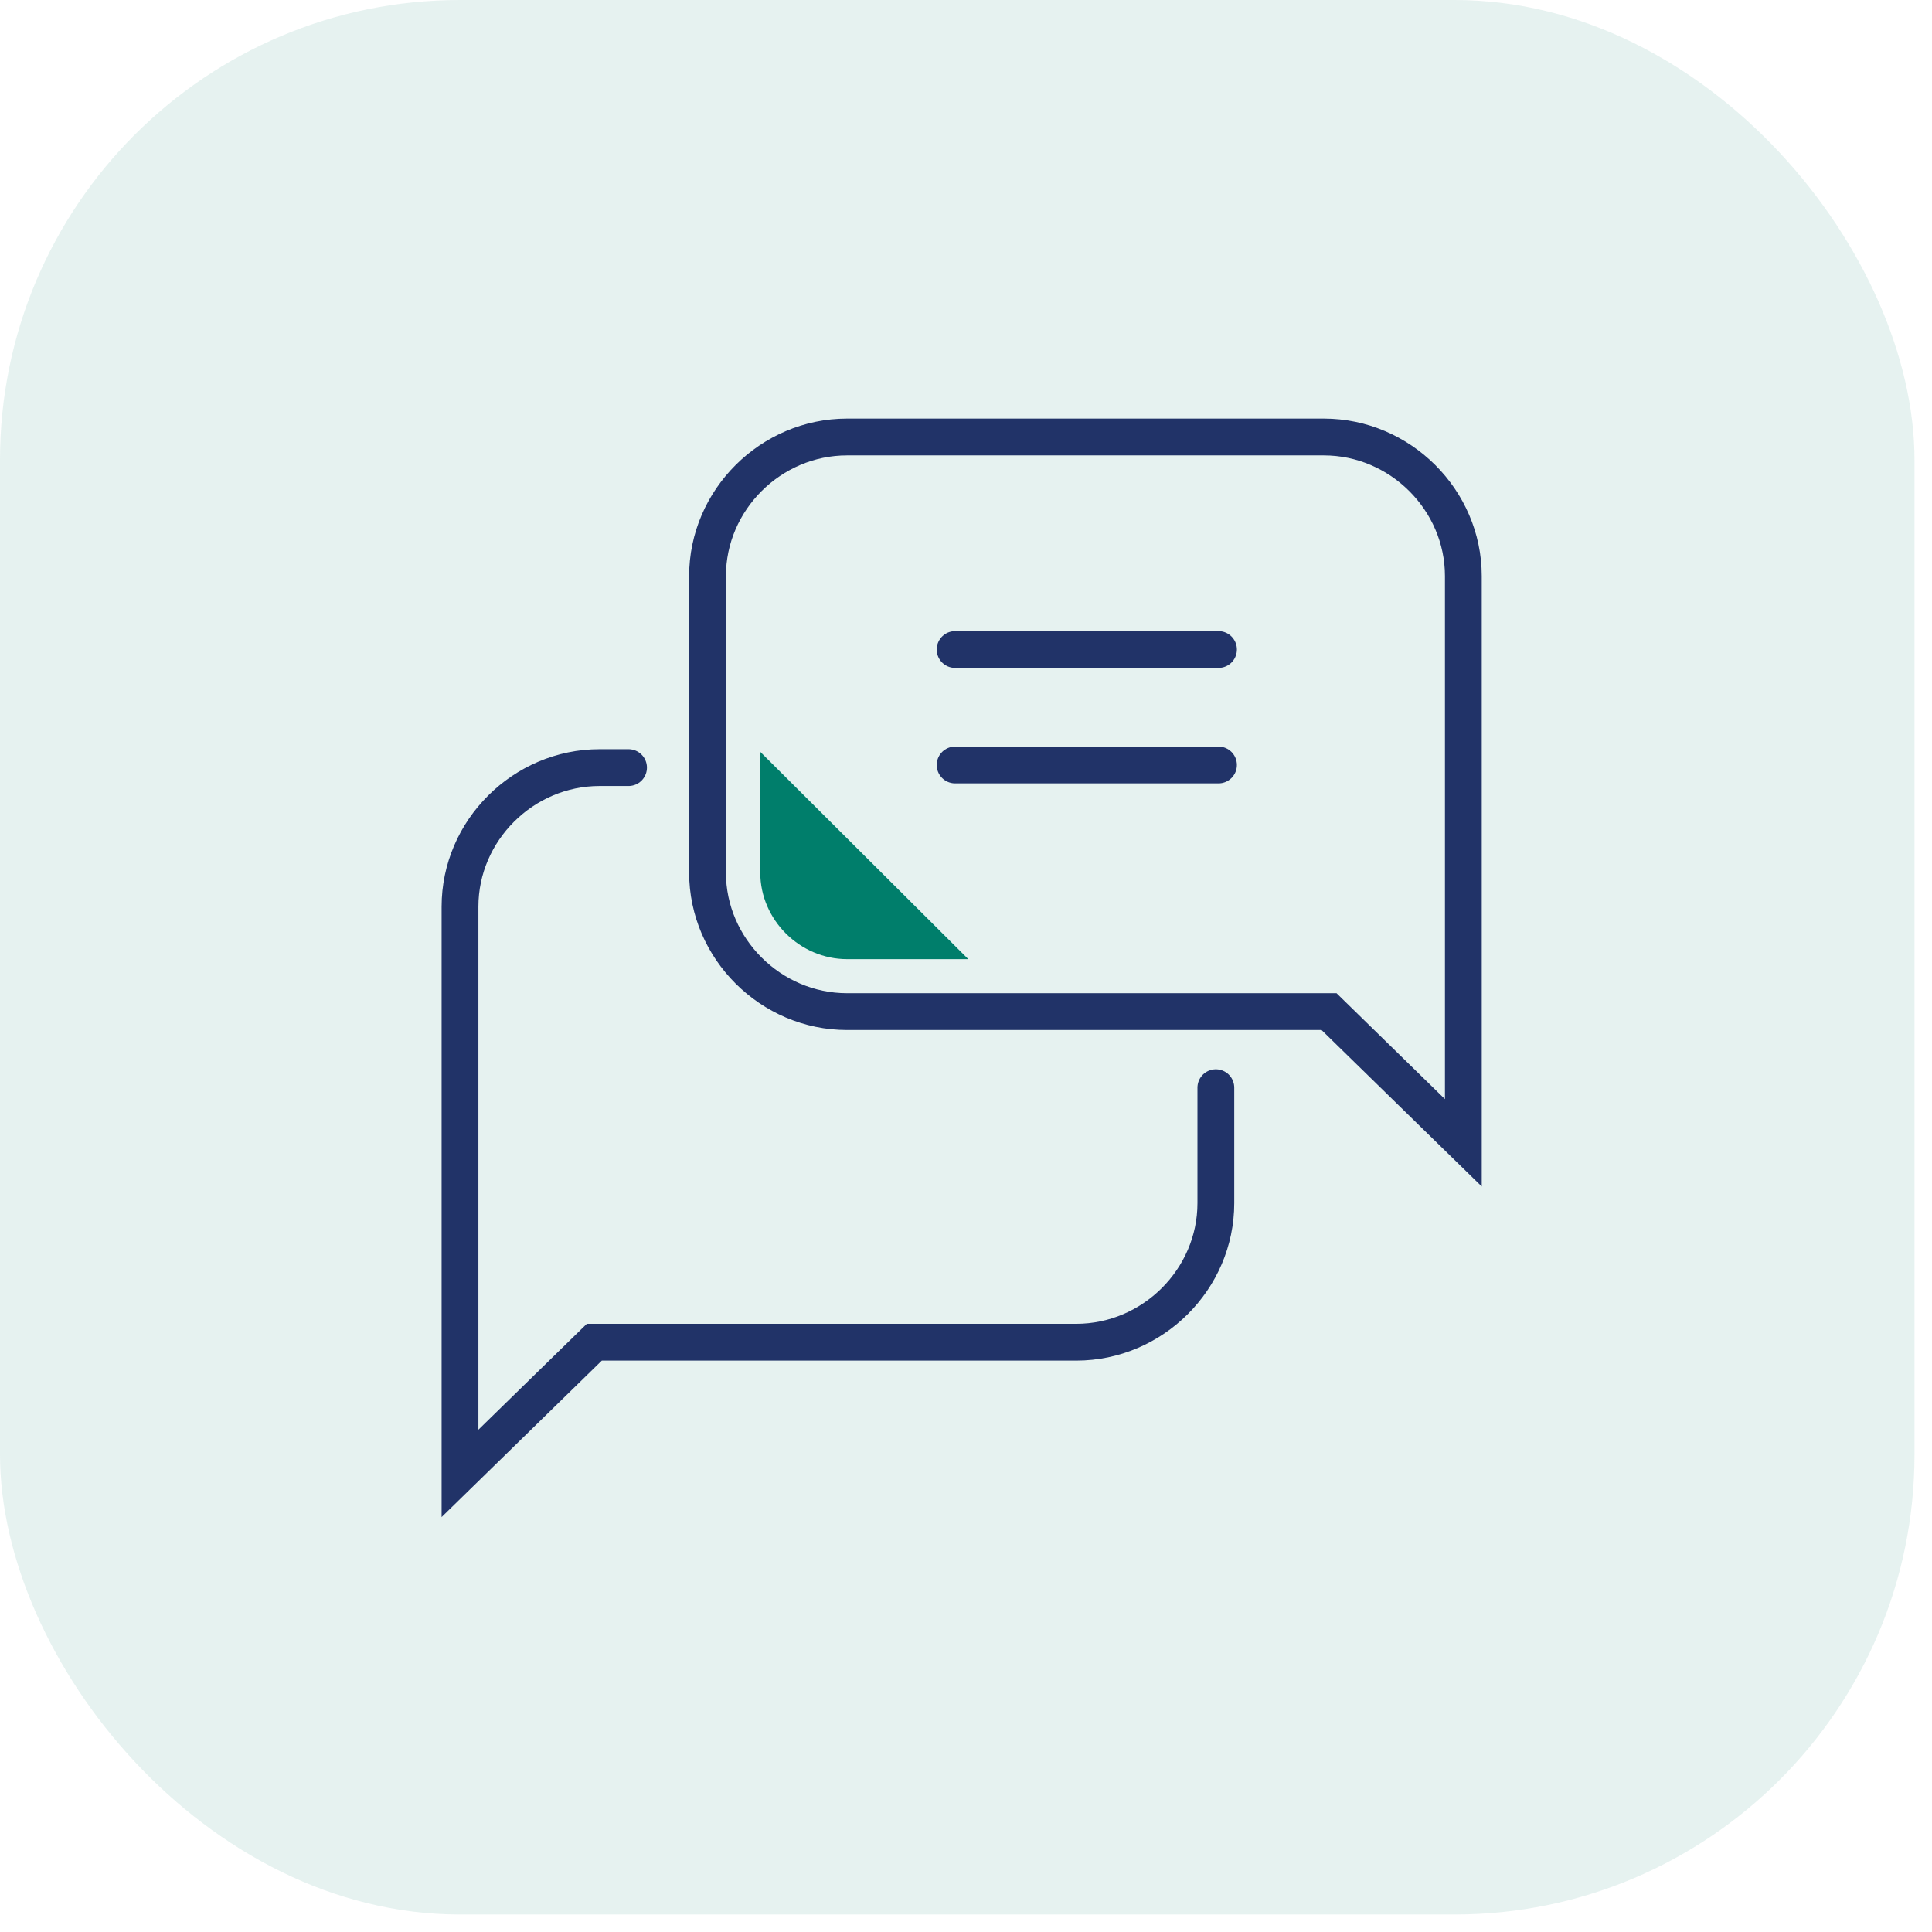
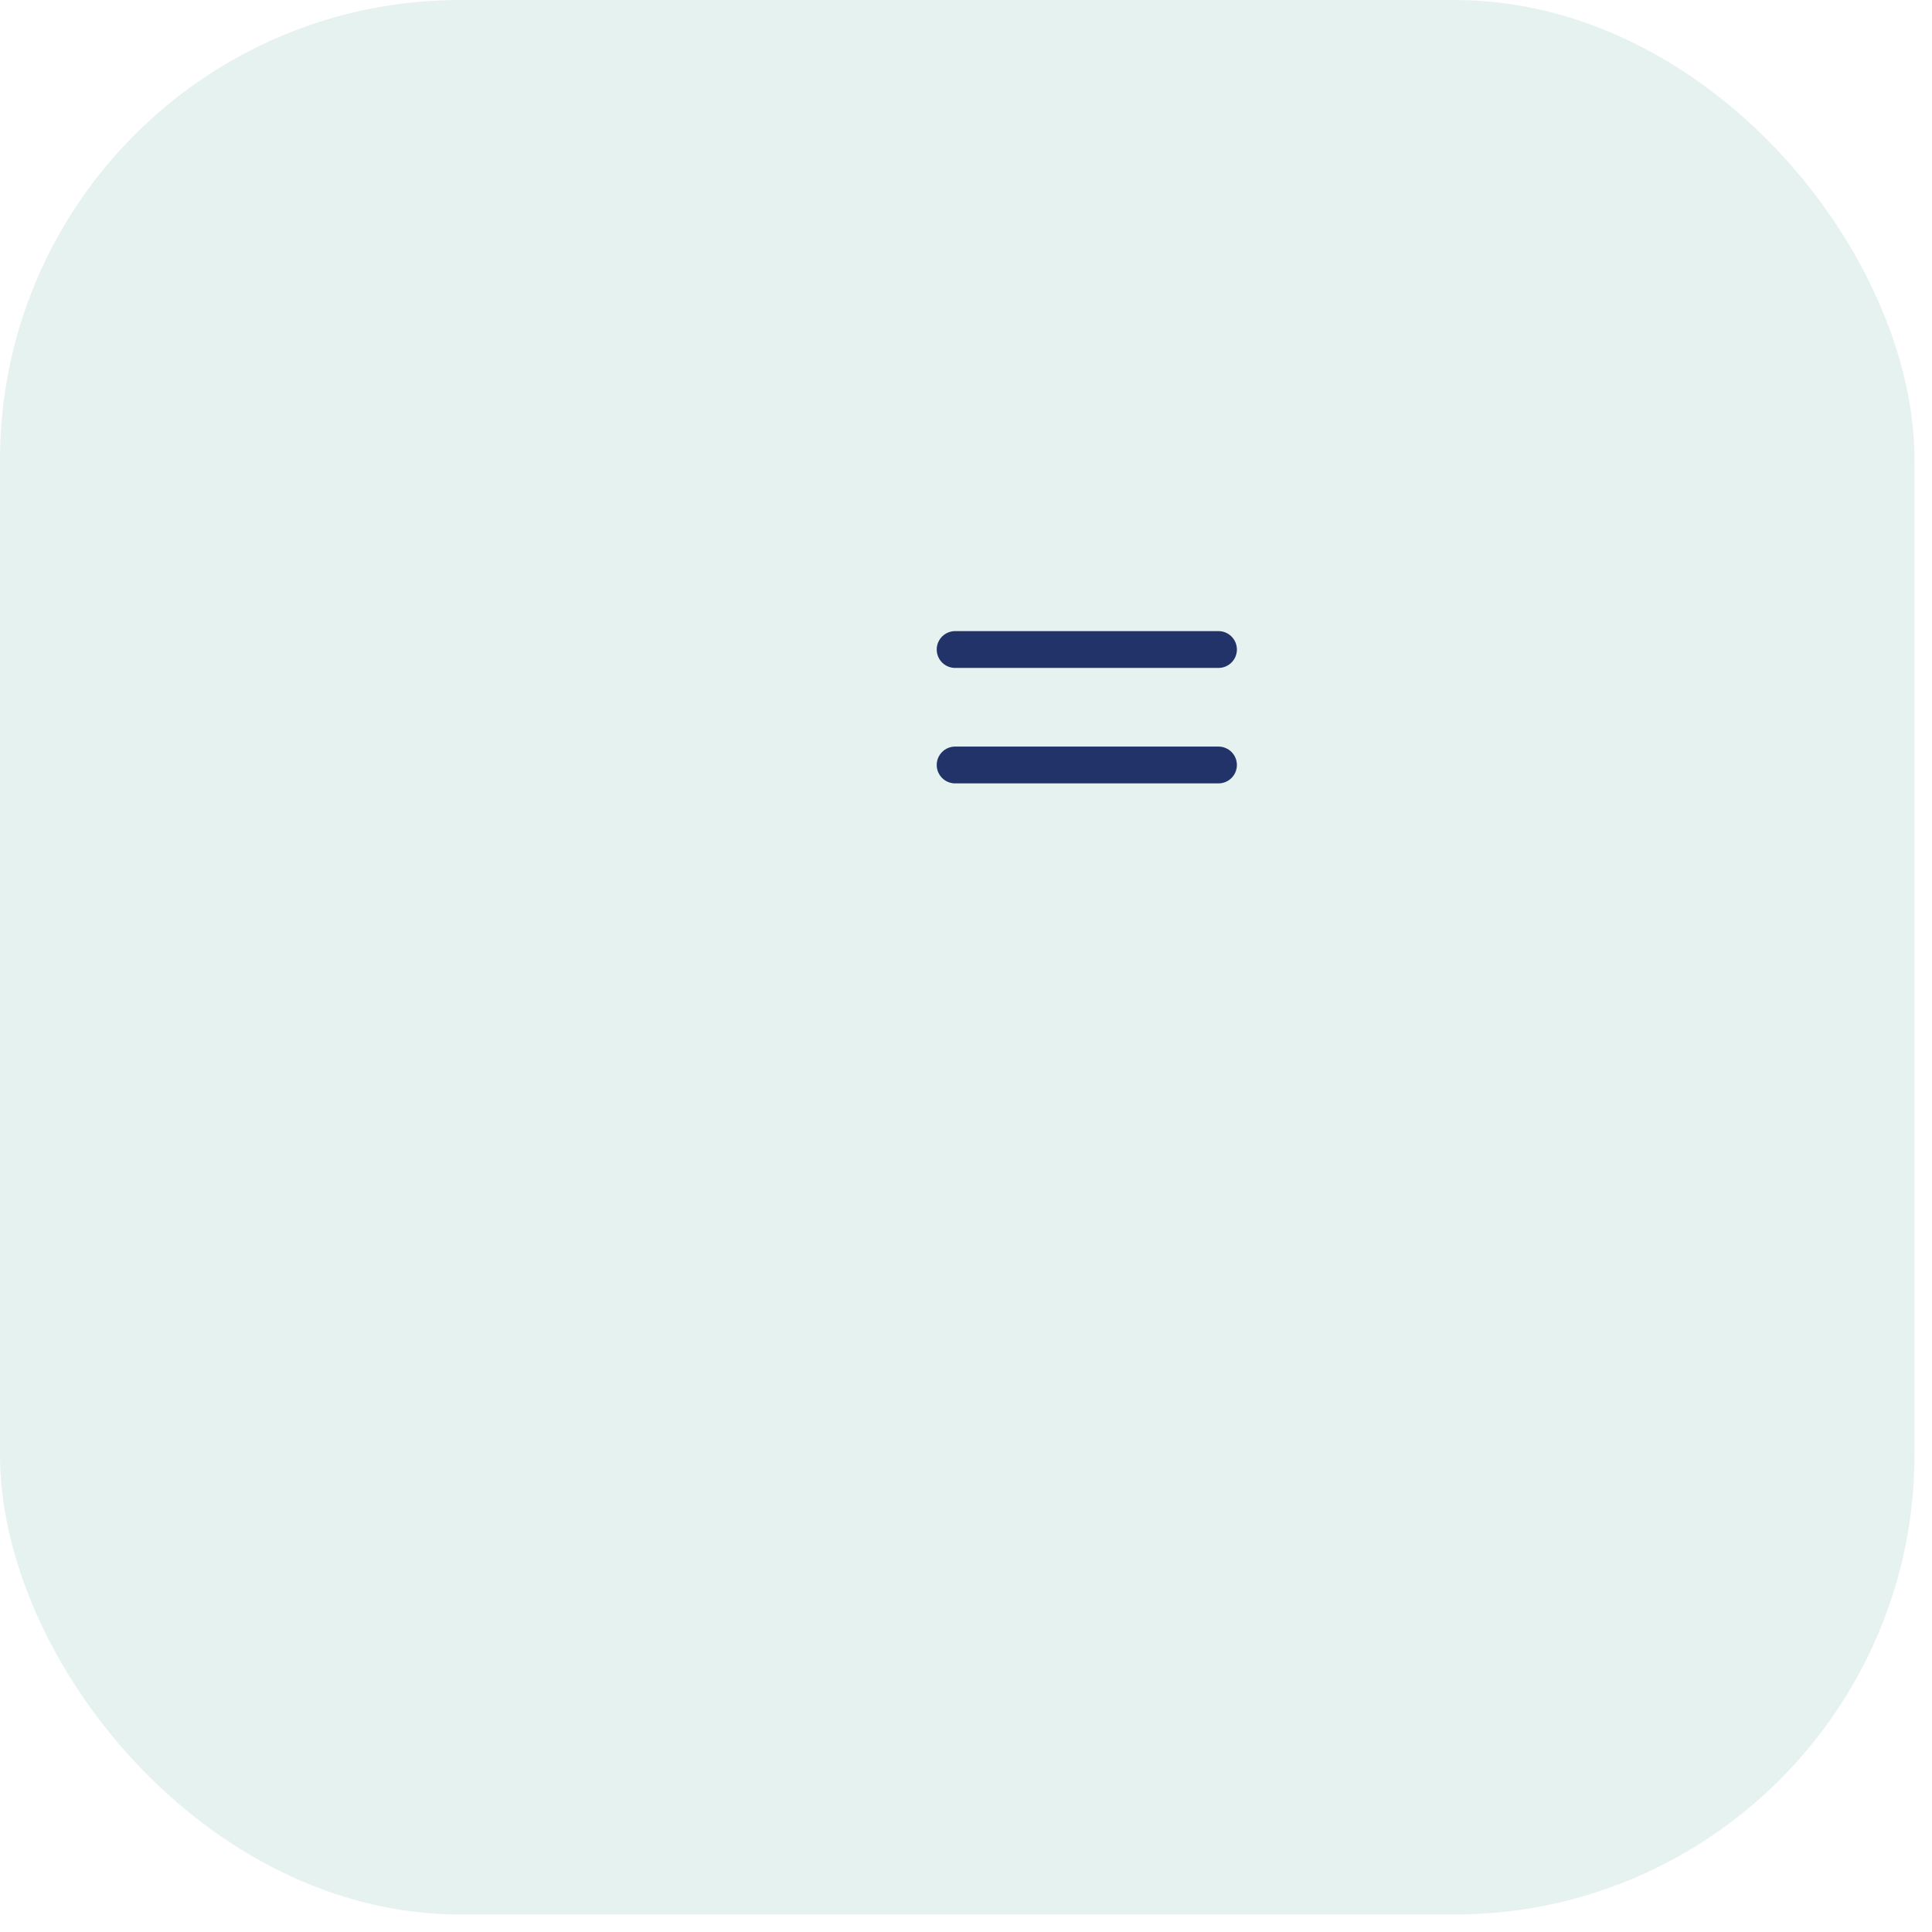
<svg xmlns="http://www.w3.org/2000/svg" width="84" height="84" viewBox="0 0 84 84" fill="none">
  <rect opacity="0.1" width="83.239" height="83.239" rx="20" fill="#007E6B" />
-   <path d="M57.785 43.983L63.624 49.687V34.857V25.046C63.624 21.738 60.876 19 57.556 19H36.83C33.51 19 30.762 21.738 30.762 25.046V37.937C30.762 41.245 33.51 43.983 36.83 43.983H57.785V43.983Z" stroke="#213368" stroke-width="1.6" stroke-miterlimit="10" stroke-linecap="round" />
-   <path d="M52.863 47.291V52.311C52.863 55.619 50.114 58.357 46.794 58.357H25.84L20 64.061V49.231V39.42C20 36.112 22.748 33.374 26.069 33.374H27.328" stroke="#213368" stroke-width="1.6" stroke-miterlimit="10" stroke-linecap="round" />
  <path d="M41.527 28.24H52.978" stroke="#213368" stroke-width="1.6" stroke-miterlimit="10" stroke-linecap="round" />
  <path d="M41.527 33.26H52.978" stroke="#213368" stroke-width="1.6" stroke-miterlimit="10" stroke-linecap="round" />
-   <path d="M33.055 37.937C33.055 39.99 34.772 41.702 36.833 41.702H42.1L33.055 32.689V37.937Z" fill="#007E6B" />
</svg>